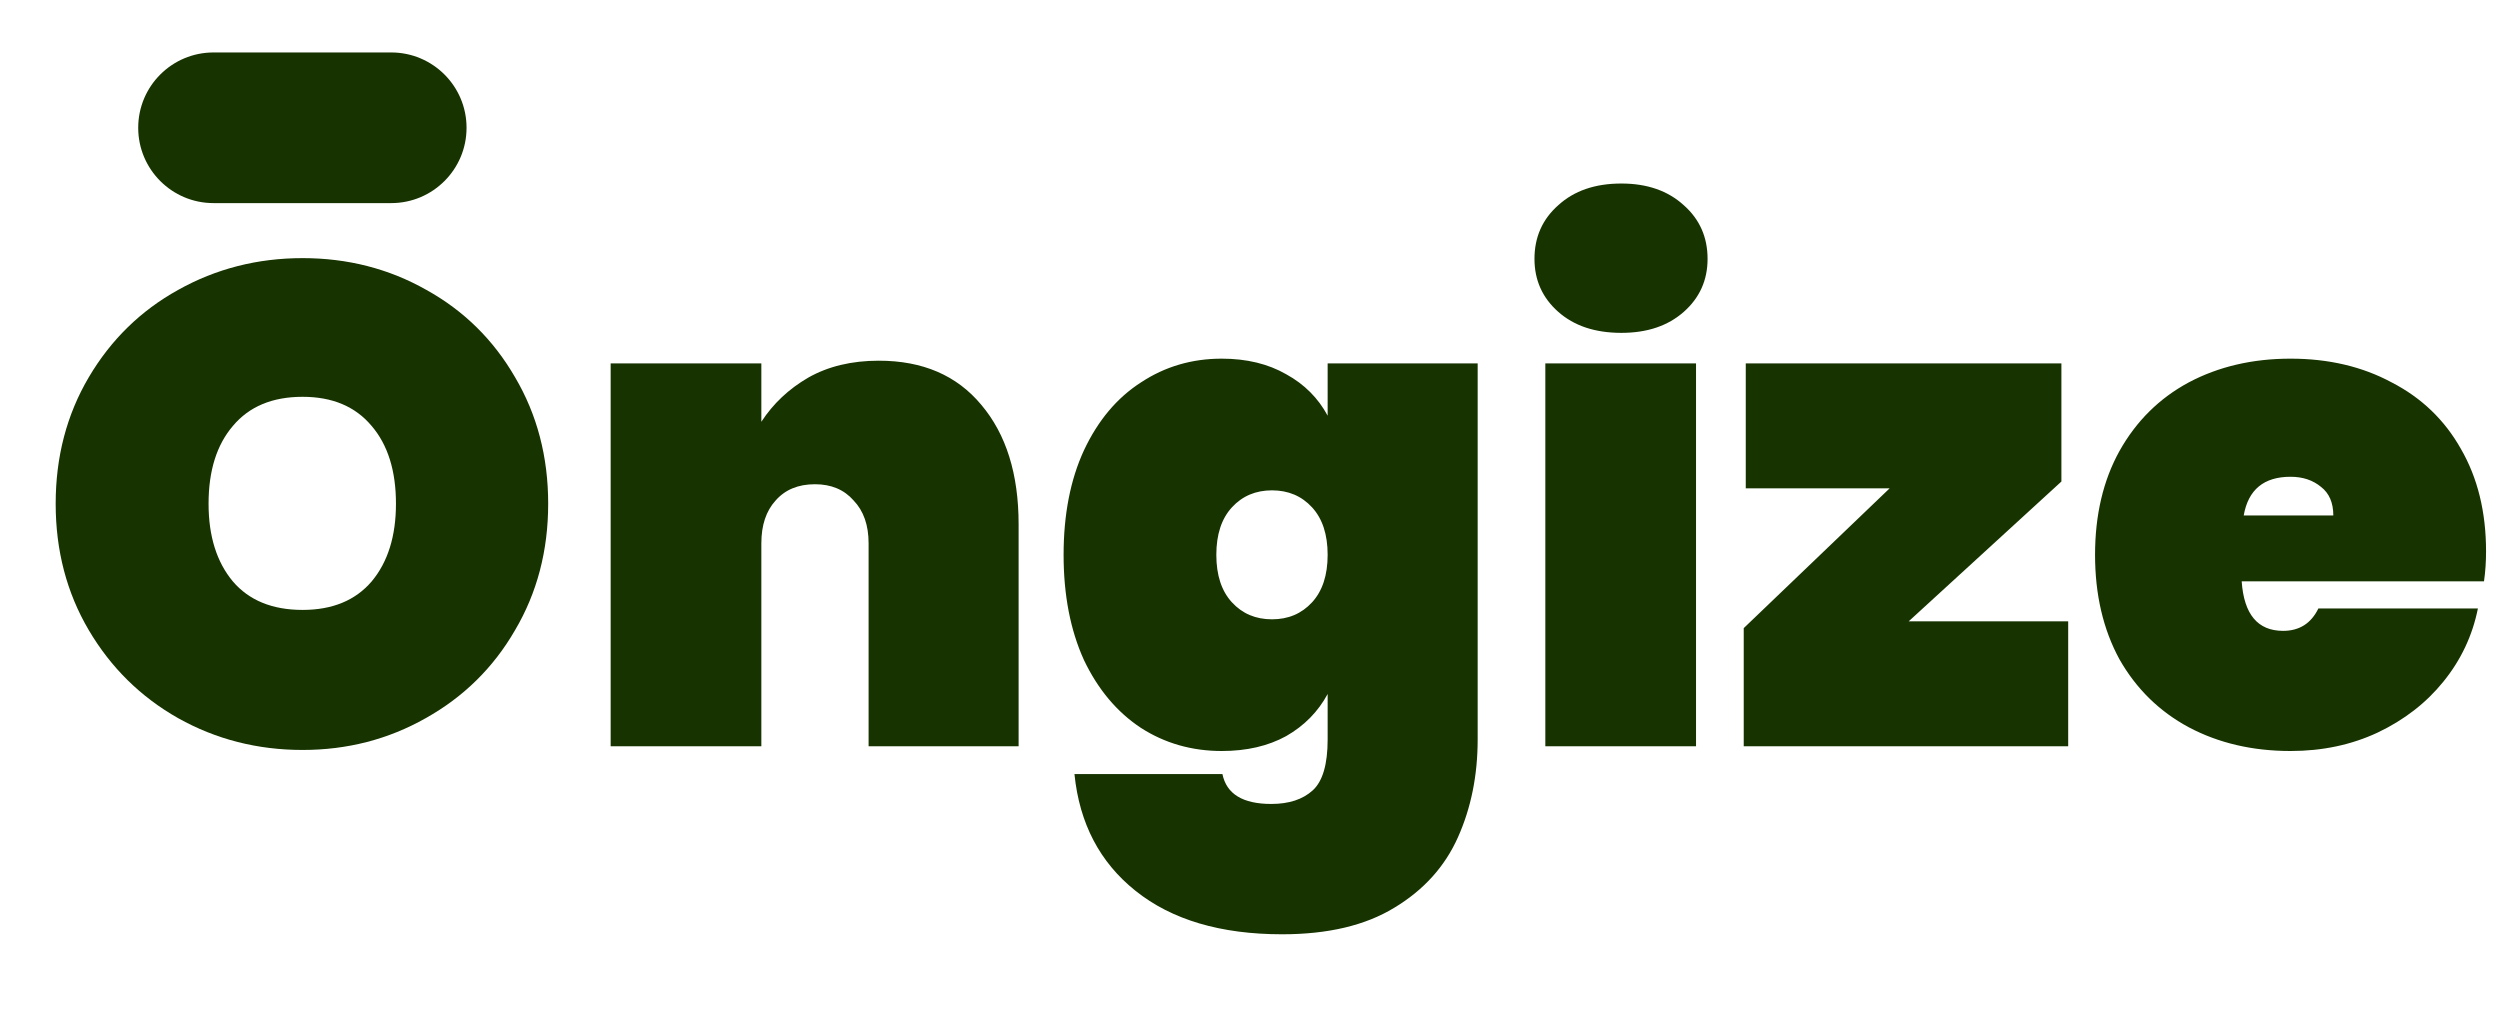
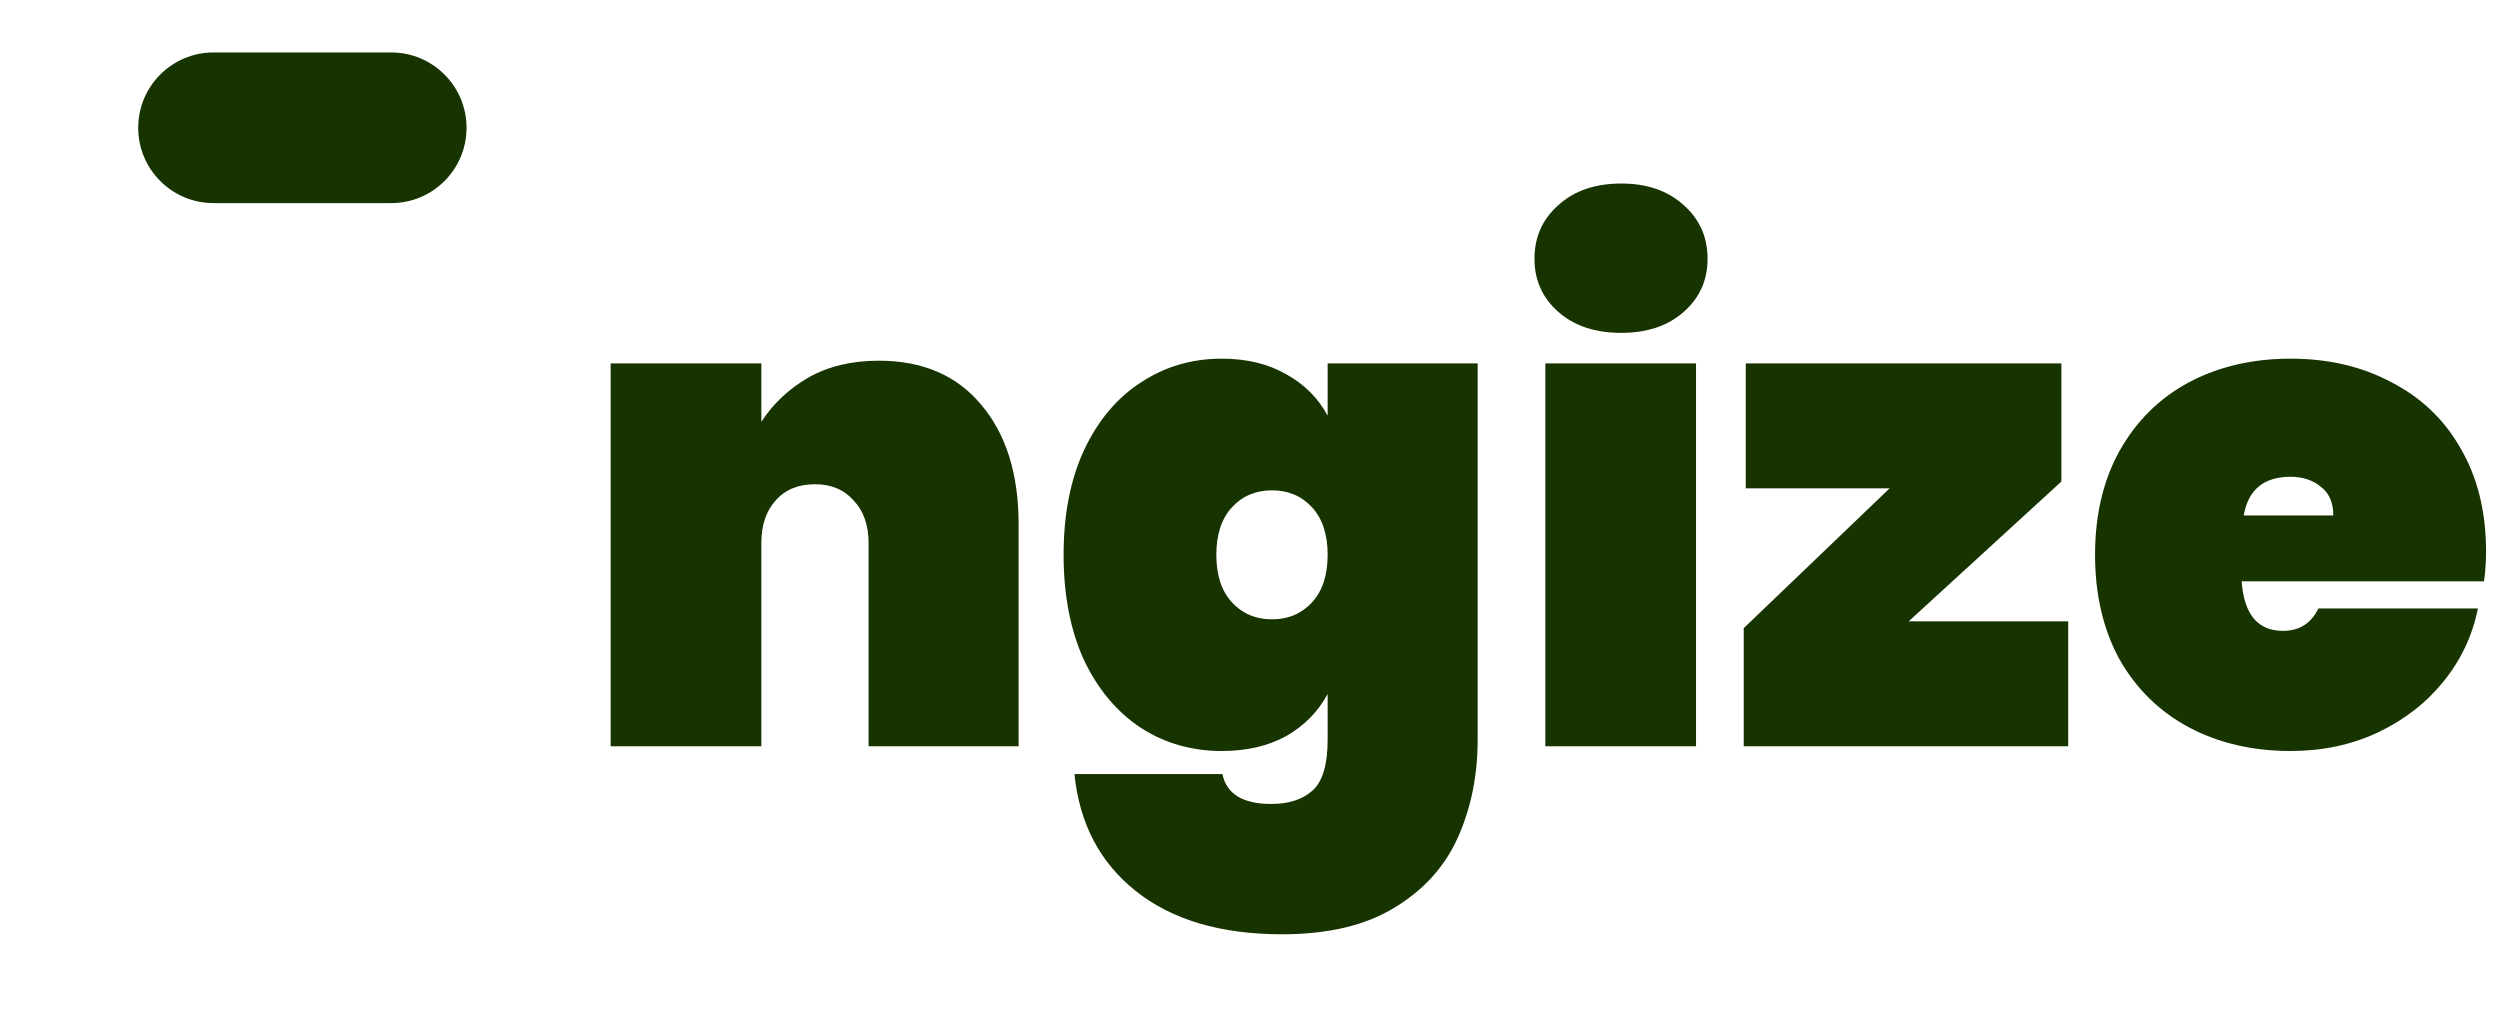
<svg xmlns="http://www.w3.org/2000/svg" width="2335" height="951" viewBox="0 0 2335 951" fill="none">
  <path d="M820.782 336.888C861.781 336.888 893.692 350.625 916.516 378.098C939.763 405.571 951.386 442.766 951.386 489.682V697H811.272V507.434C811.272 490.527 806.623 477.213 797.324 467.492C788.448 457.348 776.402 452.276 761.186 452.276C745.548 452.276 733.29 457.348 724.414 467.492C715.538 477.213 711.1 490.527 711.1 507.434V697H570.352V339.424H711.1V393.948C722.09 377.041 736.672 363.305 754.846 352.738C773.444 342.171 795.422 336.888 820.782 336.888ZM1141.12 334.986C1164.37 334.986 1184.44 339.847 1201.35 349.568C1218.26 358.867 1231.15 371.758 1240.02 388.242V339.424H1380.14V690.66C1380.14 724.051 1374.01 754.483 1361.75 781.956C1349.5 809.429 1329.63 831.408 1302.16 847.892C1275.11 864.376 1240.24 872.618 1197.55 872.618C1140.06 872.618 1094.42 859.093 1060.6 832.042C1027.21 805.414 1008.19 769.065 1003.54 722.994H1141.75C1145.56 741.591 1160.77 750.89 1187.4 750.89C1203.89 750.89 1216.78 746.663 1226.08 738.21C1235.38 729.757 1240.02 713.907 1240.02 690.66V648.182C1231.15 664.666 1218.26 677.769 1201.35 687.49C1184.44 696.789 1164.37 701.438 1141.12 701.438C1113.22 701.438 1088.08 694.253 1065.67 679.882C1043.27 665.089 1025.52 643.955 1012.42 616.482C999.739 588.586 993.399 555.829 993.399 518.212C993.399 480.595 999.739 448.049 1012.42 420.576C1025.52 392.68 1043.27 371.547 1065.67 357.176C1088.08 342.383 1113.22 334.986 1141.12 334.986ZM1240.02 518.212C1240.02 499.192 1235.16 484.399 1225.44 473.832C1215.72 463.265 1203.25 457.982 1188.04 457.982C1172.82 457.982 1160.35 463.265 1150.63 473.832C1140.91 484.399 1136.05 499.192 1136.05 518.212C1136.05 537.232 1140.91 552.025 1150.63 562.592C1160.35 573.159 1172.82 578.442 1188.04 578.442C1203.25 578.442 1215.72 573.159 1225.44 562.592C1235.16 552.025 1240.02 537.232 1240.02 518.212ZM1514.35 310.894C1489.83 310.894 1470.18 304.343 1455.39 291.24C1440.59 278.137 1433.2 261.653 1433.2 241.788C1433.2 221.5 1440.59 204.805 1455.39 191.702C1470.18 178.177 1489.83 171.414 1514.35 171.414C1538.44 171.414 1557.88 178.177 1572.68 191.702C1587.47 204.805 1594.87 221.5 1594.87 241.788C1594.87 261.653 1587.47 278.137 1572.68 291.24C1557.88 304.343 1538.44 310.894 1514.35 310.894ZM1584.09 339.424V697H1443.34V339.424H1584.09ZM1782.7 580.344H1931.69V697H1628.64V586.684L1764.95 456.08H1630.54V339.424H1925.35V449.74L1782.7 580.344ZM2321.97 515.042C2321.97 524.763 2321.33 534.062 2320.06 542.938H2093.73C2095.84 573.793 2108.73 589.22 2132.4 589.22C2147.62 589.22 2158.6 582.246 2165.37 568.298H2314.36C2309.29 593.658 2298.51 616.482 2282.02 636.77C2265.96 656.635 2245.46 672.485 2220.53 684.32C2196.01 695.732 2168.96 701.438 2139.37 701.438C2103.87 701.438 2072.17 694.041 2044.27 679.248C2016.8 664.455 1995.24 643.321 1979.61 615.848C1964.39 587.952 1956.78 555.407 1956.78 518.212C1956.78 481.017 1964.39 448.683 1979.61 421.21C1995.24 393.314 2016.8 371.969 2044.27 357.176C2072.17 342.383 2103.87 334.986 2139.37 334.986C2174.88 334.986 2206.37 342.383 2233.84 357.176C2261.74 371.547 2283.29 392.257 2298.51 419.308C2314.15 446.359 2321.97 478.27 2321.97 515.042ZM2179.32 481.44C2179.32 469.605 2175.51 460.729 2167.9 454.812C2160.3 448.472 2150.79 445.302 2139.37 445.302C2114.44 445.302 2099.85 457.348 2095.63 481.44H2179.32Z" fill="#163300" />
-   <path d="M282.632 700.456C240.507 700.456 201.753 690.557 166.368 670.758C131.405 650.96 103.603 623.579 82.962 588.615C62.321 553.652 52 514.266 52 470.456C52 426.646 62.321 387.26 82.962 352.297C103.603 317.333 131.405 290.163 166.368 270.786C201.753 250.987 240.507 241.088 282.632 241.088C324.756 241.088 363.3 250.987 398.264 270.786C433.227 290.163 460.819 317.333 481.038 352.297C501.68 387.26 512 426.646 512 470.456C512 514.266 501.68 553.652 481.038 588.615C460.819 623.579 433.017 650.96 397.632 670.758C362.669 690.557 324.335 700.456 282.632 700.456ZM282.632 569.659C310.434 569.659 331.918 560.813 347.082 543.121C362.247 525.007 369.83 500.786 369.83 470.456C369.83 439.705 362.247 415.484 347.082 397.791C331.918 379.678 310.434 370.621 282.632 370.621C254.408 370.621 232.714 379.678 217.549 397.791C202.385 415.484 194.802 439.705 194.802 470.456C194.802 500.786 202.385 525.007 217.549 543.121C232.714 560.813 254.408 569.659 282.632 569.659Z" fill="#163300" />
  <path d="M129.088 119.348C129.088 80.496 160.584 49 199.436 49H365.407C404.259 49 435.755 80.496 435.755 119.348C435.755 158.2 404.259 189.696 365.407 189.696H199.436C160.584 189.696 129.088 158.2 129.088 119.348Z" fill="#163300" />
</svg>